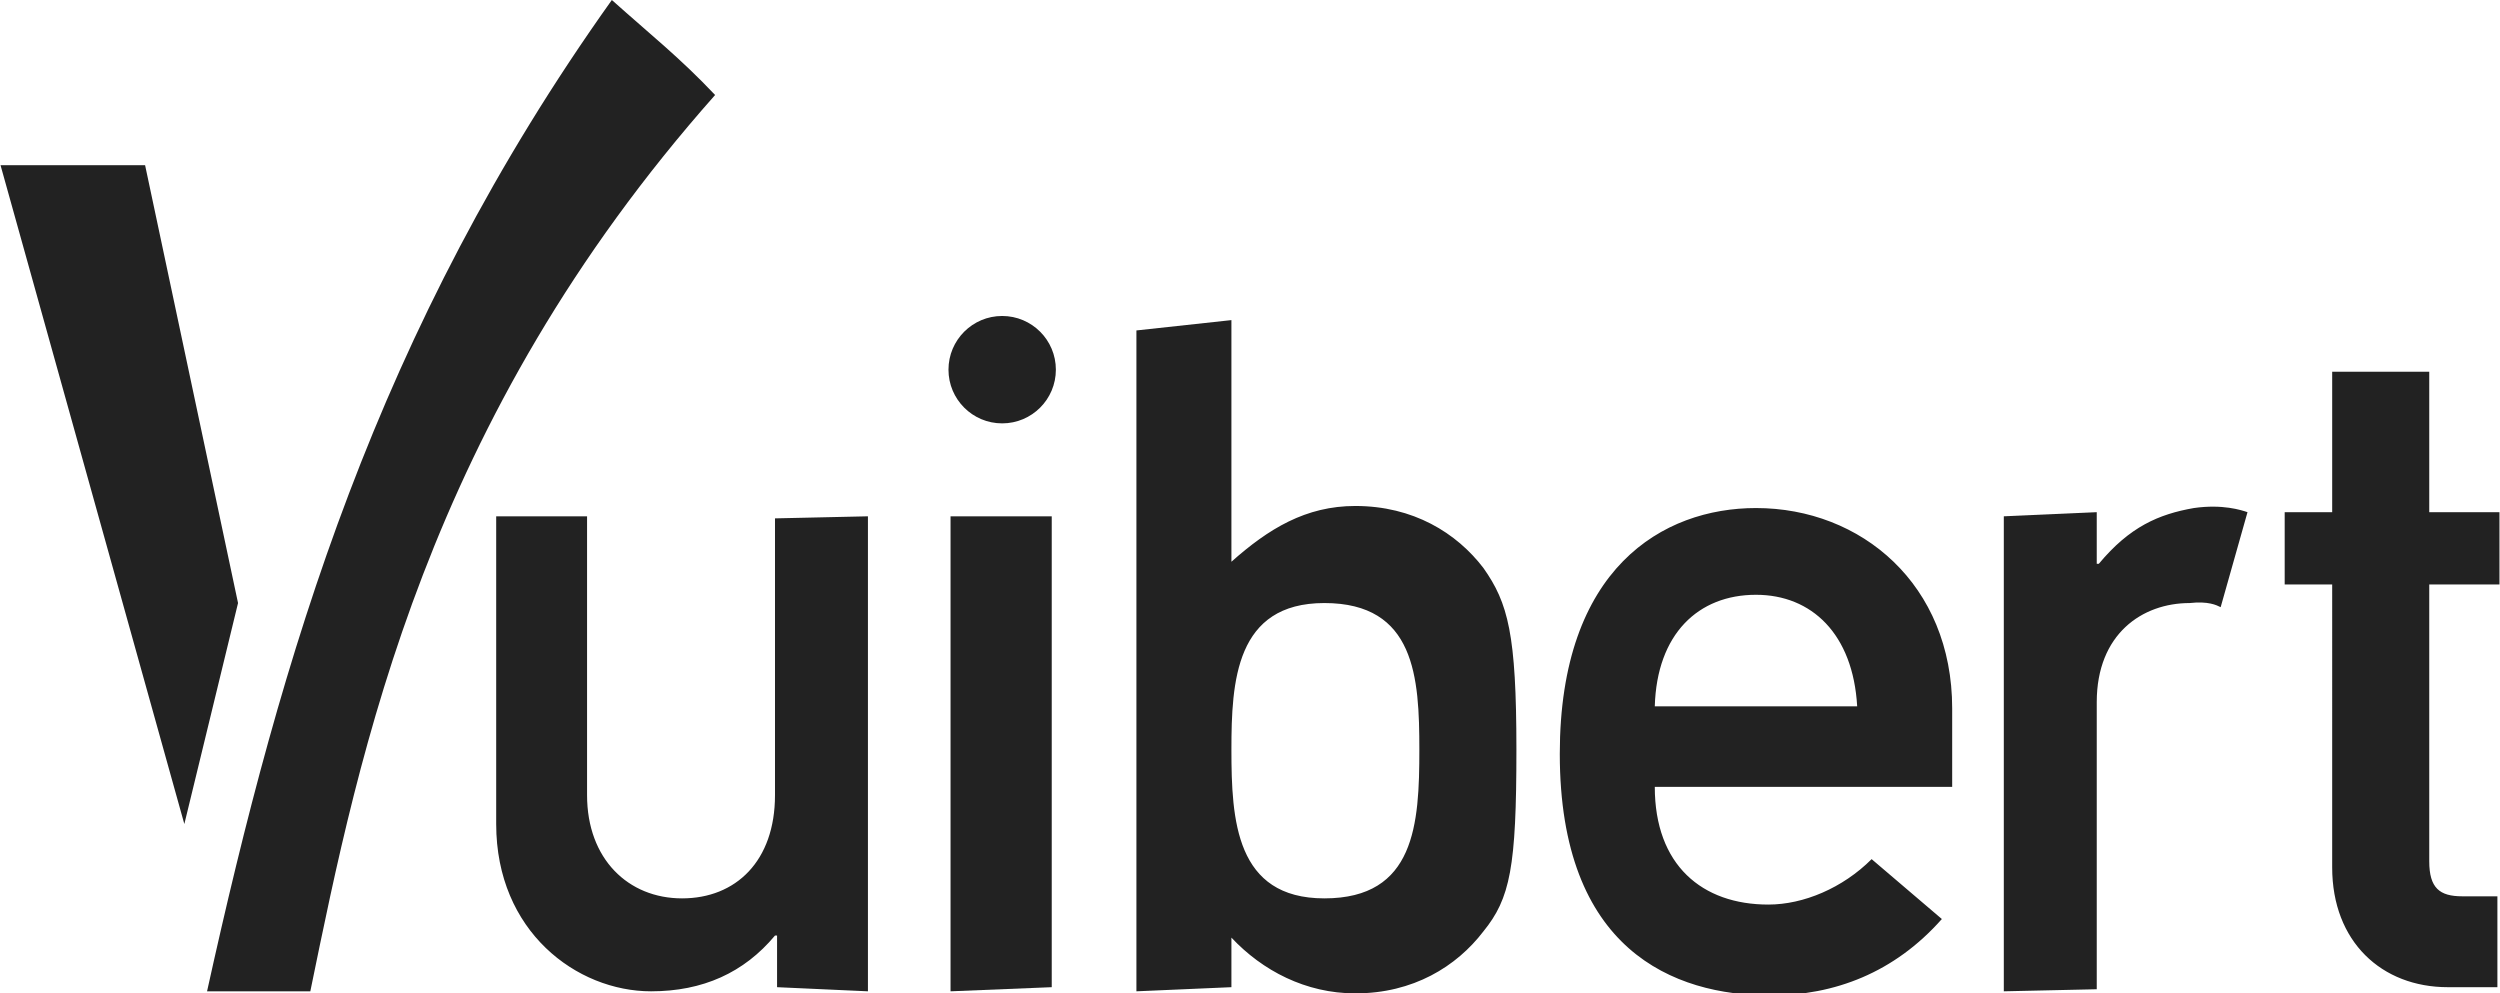
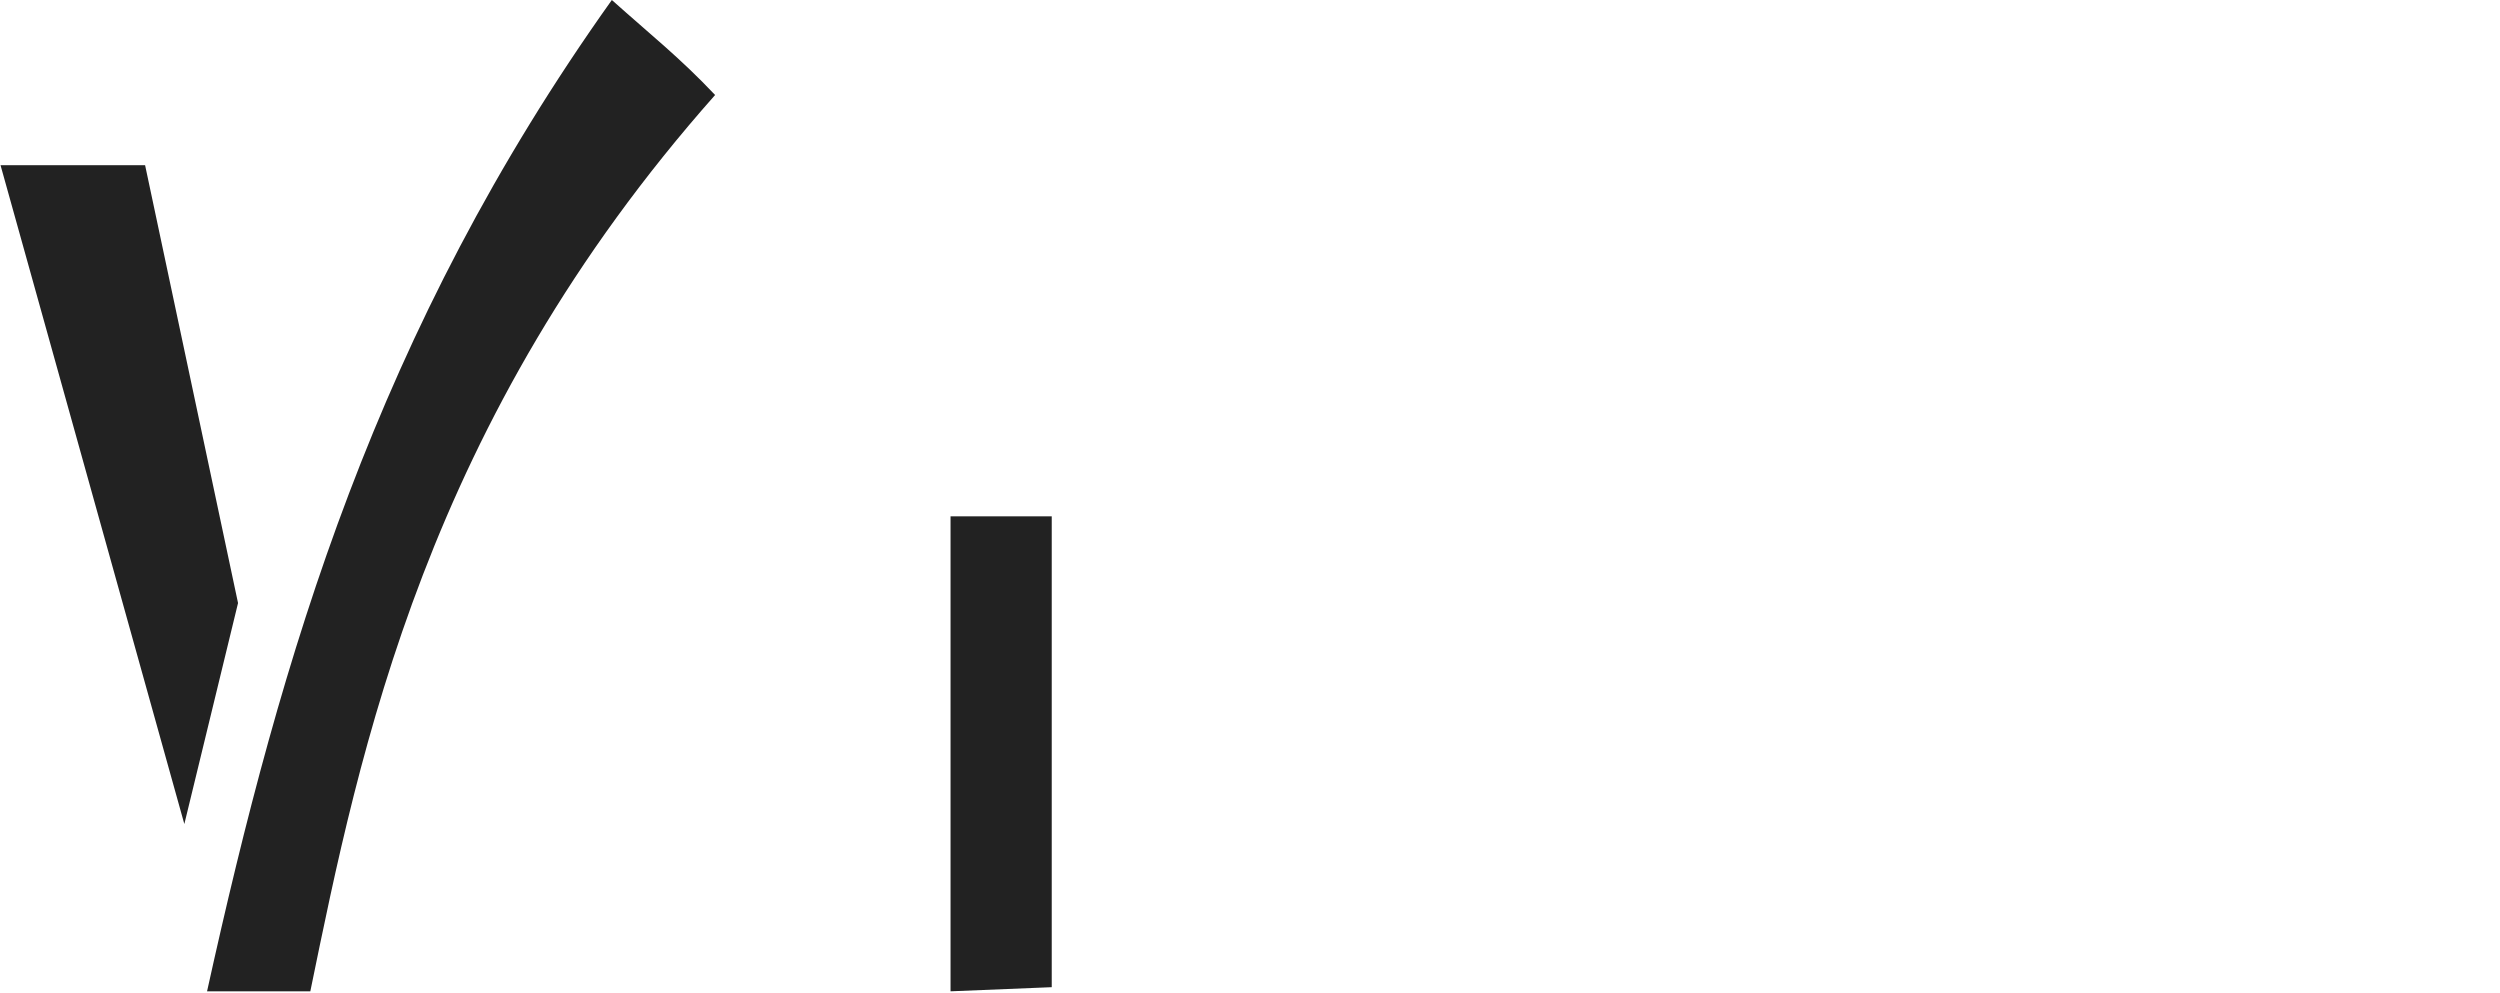
<svg xmlns="http://www.w3.org/2000/svg" viewBox="0 0 121 48.1" width="453" height="180">
-   <path fill-rule="evenodd" clip-rule="evenodd" fill="#222" d="M24 25h4.4v13.5c0 3.1 2 5 4.6 5 2.6 0 4.5-1.8 4.5-5V25.1L42 25v23l-4.4-.2v-2.5h-.1C36 47.1 34 48 31.5 48c-3.6 0-7.5-2.9-7.5-8.1V25zM55 48l4.6-.2v-2.4c1.5 1.6 3.6 2.7 6 2.7 2.8 0 4.9-1.3 6.2-3 1.3-1.6 1.6-3.1 1.6-8.8 0-5.6-.4-7.1-1.6-8.8-1.3-1.7-3.4-3-6.2-3-2.4 0-4.2 1.1-6 2.7V15.5L55 16v32zm9.1-18.8c4.4 0 4.6 3.6 4.6 7.1 0 3.6-.2 7.2-4.6 7.2-4.3 0-4.5-3.8-4.5-7.2 0-3.3.2-7.1 4.5-7.1zM94.5 38.1v-3.8c0-6-4.4-9.7-9.5-9.7-4.5 0-9.5 2.9-9.5 11.9 0 9.5 5.5 11.7 10.2 11.7 3.1 0 6-1.1 8.3-3.7l-3.4-2.9c-1.4 1.4-3.3 2.2-5 2.2-3.2 0-5.5-1.9-5.5-5.7h14.4zm-14.4-3.9c.1-3.5 2.1-5.4 4.9-5.4 2.7 0 4.7 1.9 4.9 5.4h-9.8zM97 25l4.5-.2v2.5h.1c1.5-1.8 2.9-2.4 4.6-2.7 1.4-.2 2.3.1 2.6.2l-1.3 4.6c-.2-.1-.6-.3-1.5-.2-2.3 0-4.5 1.5-4.5 4.8v13.9L97 48V25zM113 18h4.6v6.8h3.4v3.5h-3.4v13.4c0 1.3.5 1.7 1.6 1.7h1.7v4.4h-2.4c-3.2 0-5.6-2.2-5.6-5.8V28.3h-2.3v-3.5h2.3V18z" />
  <g fill="#222">
    <path fill-rule="evenodd" clip-rule="evenodd" d="M46 25h4.9v22.8L46 48" />
-     <circle cx="48.5" cy="17.9" r="2.6" />
  </g>
  <path fill="#222" d="M34.6 4.6c-1.7-1.8-3.1-2.9-5-4.6-11.4 16-16 31.7-19.6 48h5c2.4-11.7 5.6-27.6 19.6-43.4zM8.9 39.9l2.6-10.7L7 8H0" />
</svg>